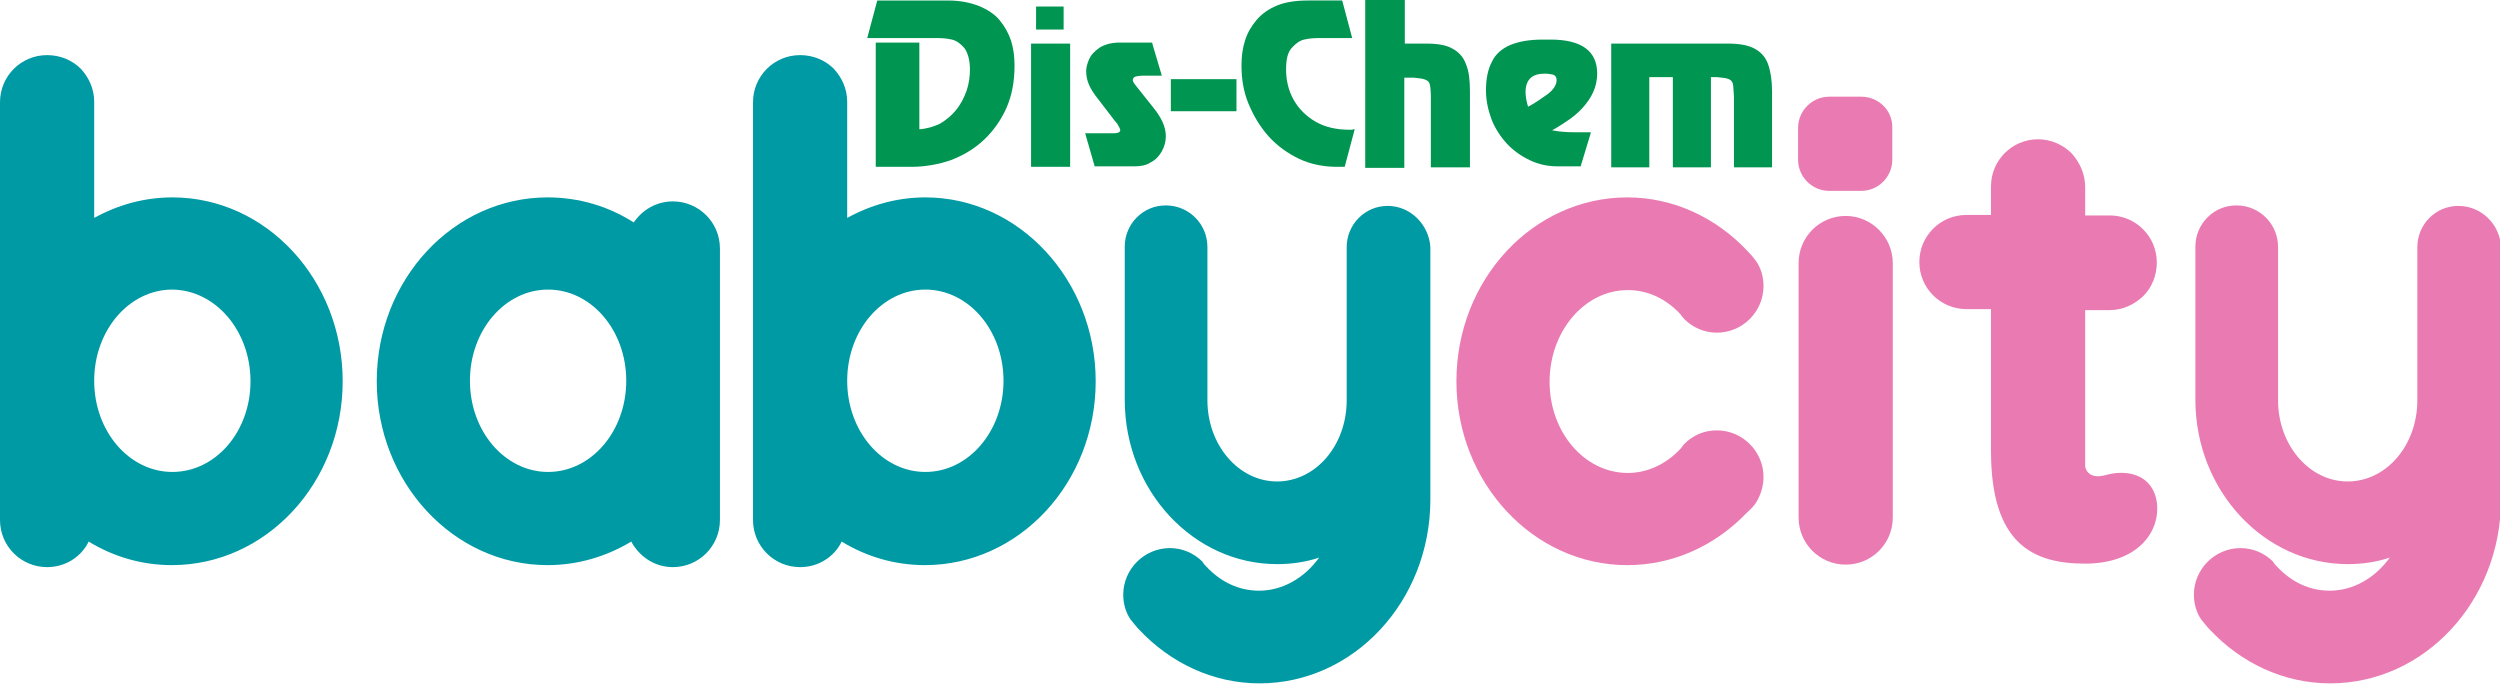
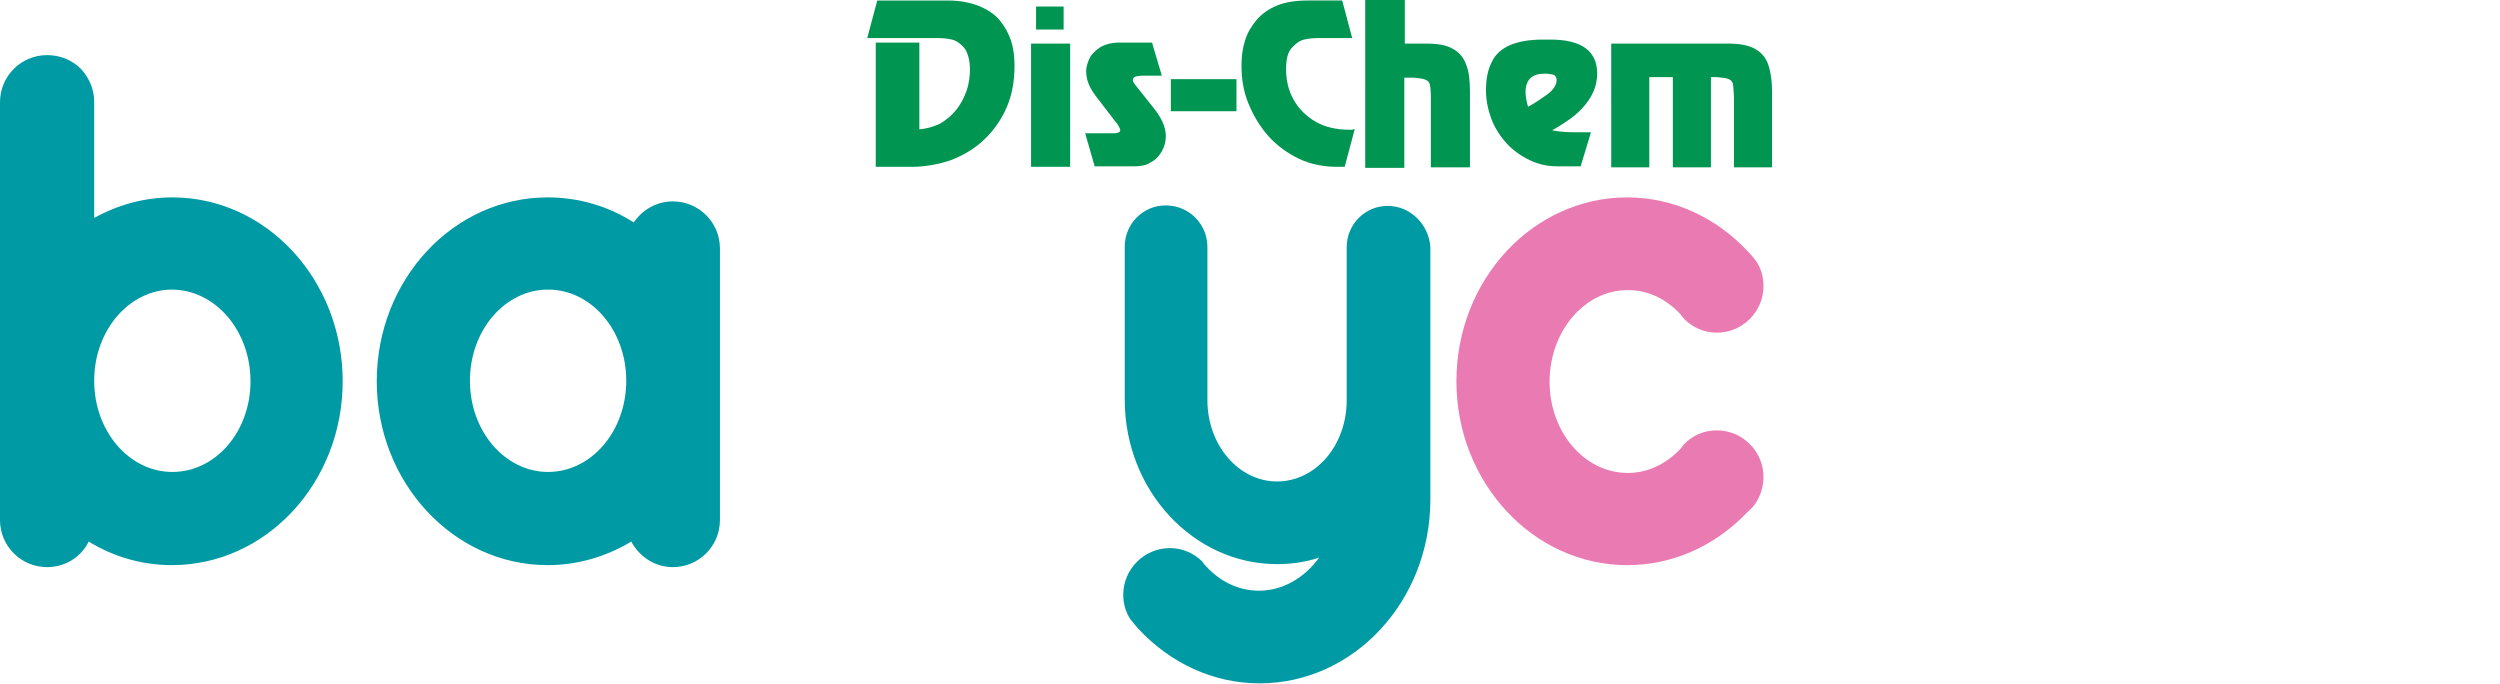
<svg xmlns="http://www.w3.org/2000/svg" version="1.1" id="Layer_1" x="0px" y="0px" viewBox="0 0 499 136.5" style="enable-background:new 0 0 499 136.5;" xml:space="preserve">
  <style type="text/css">
	.st0{fill:#009AA5;}
	.st1{fill:#EA7BB2;}
	.st2{fill:#009551;}
</style>
  <g>
    <g>
      <path class="st0" d="M34.4,39.4c-5.6,0-10.9,1.5-15.6,4.1V20.3c0-2.6-1.1-4.9-2.7-6.6c-1.7-1.7-4.1-2.7-6.7-2.7    c-5.2,0-9.4,4.2-9.4,9.4v83.4c0,5.2,4.2,9.4,9.4,9.4c3.6,0,6.8-2,8.3-5.1c4.9,3,10.6,4.7,16.6,4.7c18.8,0,34.1-16.4,34.1-36.7    C68.4,55.9,53.2,39.4,34.4,39.4z M34.4,94.2c-8.6,0-15.6-8.1-15.6-18.2s7-18.2,15.6-18.2C43,57.9,50,66,50,76.1S43,94.2,34.4,94.2    z" />
-       <path class="st0" d="M184.7,39.4c-5.6,0-10.9,1.5-15.6,4.1V20.3c0-2.6-1.1-4.9-2.7-6.6c-1.7-1.7-4.1-2.7-6.7-2.7    c-5.2,0-9.4,4.2-9.4,9.4v83.4c0,5.2,4.2,9.4,9.4,9.4c3.6,0,6.8-2,8.3-5.1c4.9,3,10.6,4.7,16.6,4.7c18.8,0,34.1-16.4,34.1-36.7    C218.7,55.9,203.4,39.4,184.7,39.4z M184.7,94.2c-8.6,0-15.6-8.1-15.6-18.2s7-18.2,15.6-18.2c8.6,0,15.6,8.1,15.6,18.2    S193.3,94.2,184.7,94.2z" />
      <path class="st0" d="M277,41.1c-2.3,0-4.3,0.9-5.8,2.4c-1.5,1.5-2.4,3.6-2.4,5.8v30.6c0,9-6.2,16.2-13.9,16.2    c-7.7,0-13.9-7.3-13.9-16.2V49.3c0-4.6-3.7-8.3-8.3-8.3c-2.3,0-4.3,0.9-5.8,2.4c-1.5,1.5-2.4,3.6-2.4,5.8v30.6    c0,18.1,13.7,32.8,30.4,32.8c2.9,0,5.7-0.4,8.4-1.3c-2.9,4-7.2,6.6-12,6.6c-4.1,0-7.7-1.8-10.5-4.8c0,0,0,0,0,0    c-0.3-0.3-0.6-0.6-0.8-1l0,0c-1.7-1.7-4-2.7-6.5-2.7c-5.1,0-9.3,4.2-9.3,9.3c0,1.8,0.5,3.6,1.5,5c0,0,0,0,0,0    c0.6,0.7,1.1,1.4,1.7,2c6.2,6.6,14.7,10.7,24,10.7c18.8,0,34.1-16.4,34.1-36.7V49.3C285.2,44.8,281.5,41.1,277,41.1z" />
      <path class="st0" d="M134.3,40.2c-3.3,0-6.1,1.7-7.8,4.2c-5-3.2-10.9-5-17.2-5c-18.8,0-34.1,16.4-34.1,36.7    c0,20.2,15.3,36.7,34.1,36.7c6,0,11.7-1.7,16.7-4.7c1.6,3,4.7,5.1,8.3,5.1c5.2,0,9.4-4.2,9.4-9.4V49.6    C143.7,44.4,139.5,40.2,134.3,40.2z M109.4,94.2c-8.6,0-15.6-8.1-15.6-18.2s7-18.2,15.6-18.2s15.6,8.1,15.6,18.2    S118,94.2,109.4,94.2z" />
    </g>
    <g>
-       <path class="st1" d="M490.7,41.1c-2.3,0-4.3,0.9-5.8,2.4c-1.5,1.5-2.4,3.6-2.4,5.8v30.6c0,9-6.2,16.2-13.9,16.2    c-7.7,0-13.9-7.3-13.9-16.2V49.3c0-4.6-3.7-8.3-8.3-8.3c-2.3,0-4.3,0.9-5.8,2.4c-1.5,1.5-2.4,3.6-2.4,5.8v30.6    c0,18.1,13.7,32.8,30.4,32.8c2.9,0,5.7-0.4,8.4-1.3c-2.9,4-7.2,6.6-12,6.6c-4.1,0-7.7-1.8-10.5-4.8c0,0,0,0,0,0    c-0.3-0.3-0.6-0.6-0.8-1l0,0c-1.7-1.7-4-2.7-6.5-2.7c-5.1,0-9.3,4.2-9.3,9.3c0,1.8,0.5,3.6,1.5,5c0,0,0,0,0,0    c0.6,0.7,1.1,1.4,1.7,2c6.2,6.6,14.7,10.7,24,10.7c18.8,0,34.1-16.4,34.1-36.7V49.3C499,44.8,495.3,41.1,490.7,41.1z" />
      <path class="st1" d="M324.9,57.9c4.1,0,7.7,1.8,10.5,4.8c0,0,0,0,0,0c0.2,0.3,0.5,0.7,0.8,1c0,0,0,0,0,0c1.7,1.7,4,2.7,6.5,2.7    c5.1,0,9.3-4.2,9.3-9.3c0-1.8-0.5-3.6-1.5-5c0,0,0,0,0,0c-0.5-0.7-1.1-1.4-1.7-2c-6.2-6.6-14.7-10.7-24-10.7    c-18.8,0-34.1,16.4-34.1,36.7c0,20.2,15.3,36.7,34.1,36.7c9.3,0,17.7-4,23.9-10.5c0,0,0,0,0,0c0.8-0.7,1.5-1.4,2-2.3c0,0,0,0,0,0    c0.8-1.4,1.3-3.1,1.3-4.8c0-5.1-4.2-9.3-9.3-9.3c-2.6,0-4.8,1-6.5,2.7c0,0,0,0,0,0c-0.3,0.3-0.5,0.7-0.8,1c0,0,0,0,0,0    c-2.8,3-6.5,4.8-10.5,4.8c-8.6,0-15.6-8.1-15.6-18.2S316.3,57.9,324.9,57.9z" />
-       <path class="st1" d="M420.4,94.8c-3.9,1.1-4.2-1.7-4.2-1.7V61.9h4.9c2.6,0,4.9-1.1,6.7-2.8c1.7-1.7,2.7-4.1,2.7-6.7    c0-5.2-4.2-9.4-9.4-9.4h-4.9v-5.7c0-2.6-1.1-4.9-2.7-6.7c-1.7-1.7-4.1-2.8-6.7-2.8c-5.2,0-9.4,4.2-9.4,9.4v5.7h-4.9    c-5.2,0-9.4,4.2-9.4,9.4c0,5.2,4.2,9.4,9.4,9.4h4.9v28.3c0,18.6,8.4,22.5,18.8,22.5c10.4,0,15.1-6.3,14.3-12.3    C429.6,94.5,424.3,93.7,420.4,94.8z" />
-       <path class="st1" d="M368.4,43.1c-5.2,0-9.4,4.2-9.4,9.4v50.8c0,5.2,4.2,9.4,9.4,9.4c5.2,0,9.4-4.2,9.4-9.4V52.5    C377.8,47.4,373.6,43.1,368.4,43.1z" />
-       <path class="st1" d="M371.5,19.3h-6.4c-3.4,0-6.2,2.8-6.2,6.2v6.4c0,3.4,2.8,6.2,6.2,6.2h6.4c3.4,0,6.2-2.8,6.2-6.2v-6.4    C377.8,22.1,375,19.3,371.5,19.3z" />
    </g>
    <g>
      <path class="st2" d="M181.9,33.3h-7.1V8.5h8.7v17.3c1.5-0.1,2.8-0.5,4.1-1.1c1.2-0.7,2.3-1.6,3.2-2.7c0.9-1.1,1.6-2.4,2.1-3.8    c0.5-1.4,0.7-2.9,0.7-4.3c0-1.9-0.4-3.3-1.1-4.3c-0.8-0.9-1.6-1.5-2.5-1.7c-0.9-0.2-1.8-0.3-2.8-0.3h-14.1l2-7.5h14.1    c2.4,0,4.4,0.4,6.2,1.1c1.7,0.7,3.1,1.6,4.1,2.8s1.8,2.6,2.3,4.1c0.5,1.6,0.7,3.2,0.7,5c0,3.1-0.5,5.9-1.6,8.4    c-1.1,2.5-2.6,4.6-4.5,6.4c-1.9,1.8-4.1,3.1-6.7,4.1C187.3,32.8,184.7,33.3,181.9,33.3z" />
      <path class="st2" d="M213.6,8.7v24.6h-7.8V8.7H213.6z M212.3,5.9h-5.5V1.3h5.5V5.9z" />
      <path class="st2" d="M230,8.7l1.9,6.4h-3.5c-0.9,0-1.5,0.1-1.8,0.2c-0.3,0.1-0.5,0.4-0.5,0.7c0,0.2,0.2,0.6,0.7,1.2l3.5,4.4    c1.6,2,2.4,3.8,2.4,5.6c0,1.1-0.3,2.1-0.8,3c-0.5,0.9-1.2,1.7-2.2,2.2c-0.9,0.6-2,0.8-3.2,0.8h-8l-1.9-6.6h4.3c0.1,0,0.3,0,0.6,0    c0.3,0,0.6,0,0.8,0c0.8,0,1.3-0.2,1.3-0.6c0-0.2-0.1-0.4-0.2-0.6c-0.1-0.2-0.3-0.5-0.4-0.7c-0.2-0.2-0.3-0.4-0.5-0.6l-3.3-4.3    c-0.8-1-1.4-1.9-1.8-2.8c-0.4-0.9-0.6-1.8-0.6-2.8c0-0.7,0.2-1.5,0.6-2.4c0.4-0.9,1.1-1.6,2.1-2.3c1-0.6,2.3-1,3.9-1H230z" />
      <path class="st2" d="M246.8,15.8v6.4h-13.1v-6.4H246.8z" />
      <path class="st2" d="M270.4,25.8l-2,7.5h-1.5c-2.7,0-5.3-0.5-7.6-1.6c-2.3-1.1-4.4-2.6-6.1-4.5c-1.7-1.9-3-4.1-4-6.5    s-1.4-5-1.4-7.6c0-1.8,0.2-3.4,0.7-5c0.5-1.6,1.3-2.9,2.3-4.1s2.4-2.2,4.1-2.9c1.7-0.7,3.8-1,6.2-1h6.8l2,7.5h-6.8    c-1,0-1.9,0.1-2.8,0.3c-0.9,0.2-1.7,0.8-2.5,1.7c-0.8,0.9-1.1,2.3-1.1,4.3c0,2.2,0.5,4.2,1.5,6c1,1.8,2.5,3.3,4.4,4.4    c1.9,1.1,4.2,1.6,6.8,1.6c0.2,0,0.3,0,0.5,0C270,25.8,270.2,25.8,270.4,25.8z" />
      <path class="st2" d="M280.4,0v8.7h4.3c2.2,0,4,0.3,5.2,1c1.3,0.7,2.2,1.7,2.7,3.1c0.6,1.4,0.8,3.2,0.8,5.4v15.2h-7.8v-14    c0-1.2-0.1-2.1-0.2-2.5c-0.1-0.5-0.4-0.8-0.9-1c-0.5-0.2-1.2-0.3-2.3-0.4h-1.9v18h-7.8V0H280.4z" />
      <path class="st2" d="M317.5,26.6l-2,6.6h-4.7c-1.9,0-3.7-0.4-5.4-1.2c-1.7-0.8-3.3-1.9-4.6-3.3c-1.3-1.4-2.4-3.1-3.1-4.9    c-0.7-1.9-1.1-3.8-1.1-5.8c0-2.3,0.4-4.2,1.2-5.7c0.7-1.5,2-2.6,3.6-3.3c1.7-0.7,3.8-1.1,6.5-1.1h1.6c6.2,0,9.3,2.3,9.3,6.8    c0,1.3-0.3,2.6-0.8,3.7c-0.5,1.1-1.2,2.1-2,3c-0.8,0.9-1.7,1.7-2.7,2.4c-1,0.7-2.2,1.5-3.5,2.2c1.4,0.3,2.9,0.4,4.6,0.4H317.5z     M310.7,16c0-0.6-0.2-0.9-0.7-1.1c-0.4-0.1-1-0.2-1.7-0.2c-2.5,0-3.8,1.2-3.8,3.7c0,0.9,0.2,1.9,0.5,2.9c1.4-0.7,2.6-1.6,3.9-2.5    C310.1,17.9,310.7,16.9,310.7,16z" />
      <path class="st2" d="M321.5,8.7h23.4c2.2,0,4,0.3,5.3,1c1.3,0.7,2.2,1.7,2.7,3.1c0.5,1.4,0.8,3.2,0.8,5.4v15.2h-7.6v-14    c-0.1-1.2-0.1-2.1-0.2-2.6c-0.1-0.5-0.4-0.8-0.8-1c-0.5-0.2-1.2-0.3-2.3-0.4h-1.3v18h-7.6v-18h-4.7v18h-7.6V8.7z" />
    </g>
  </g>
</svg>